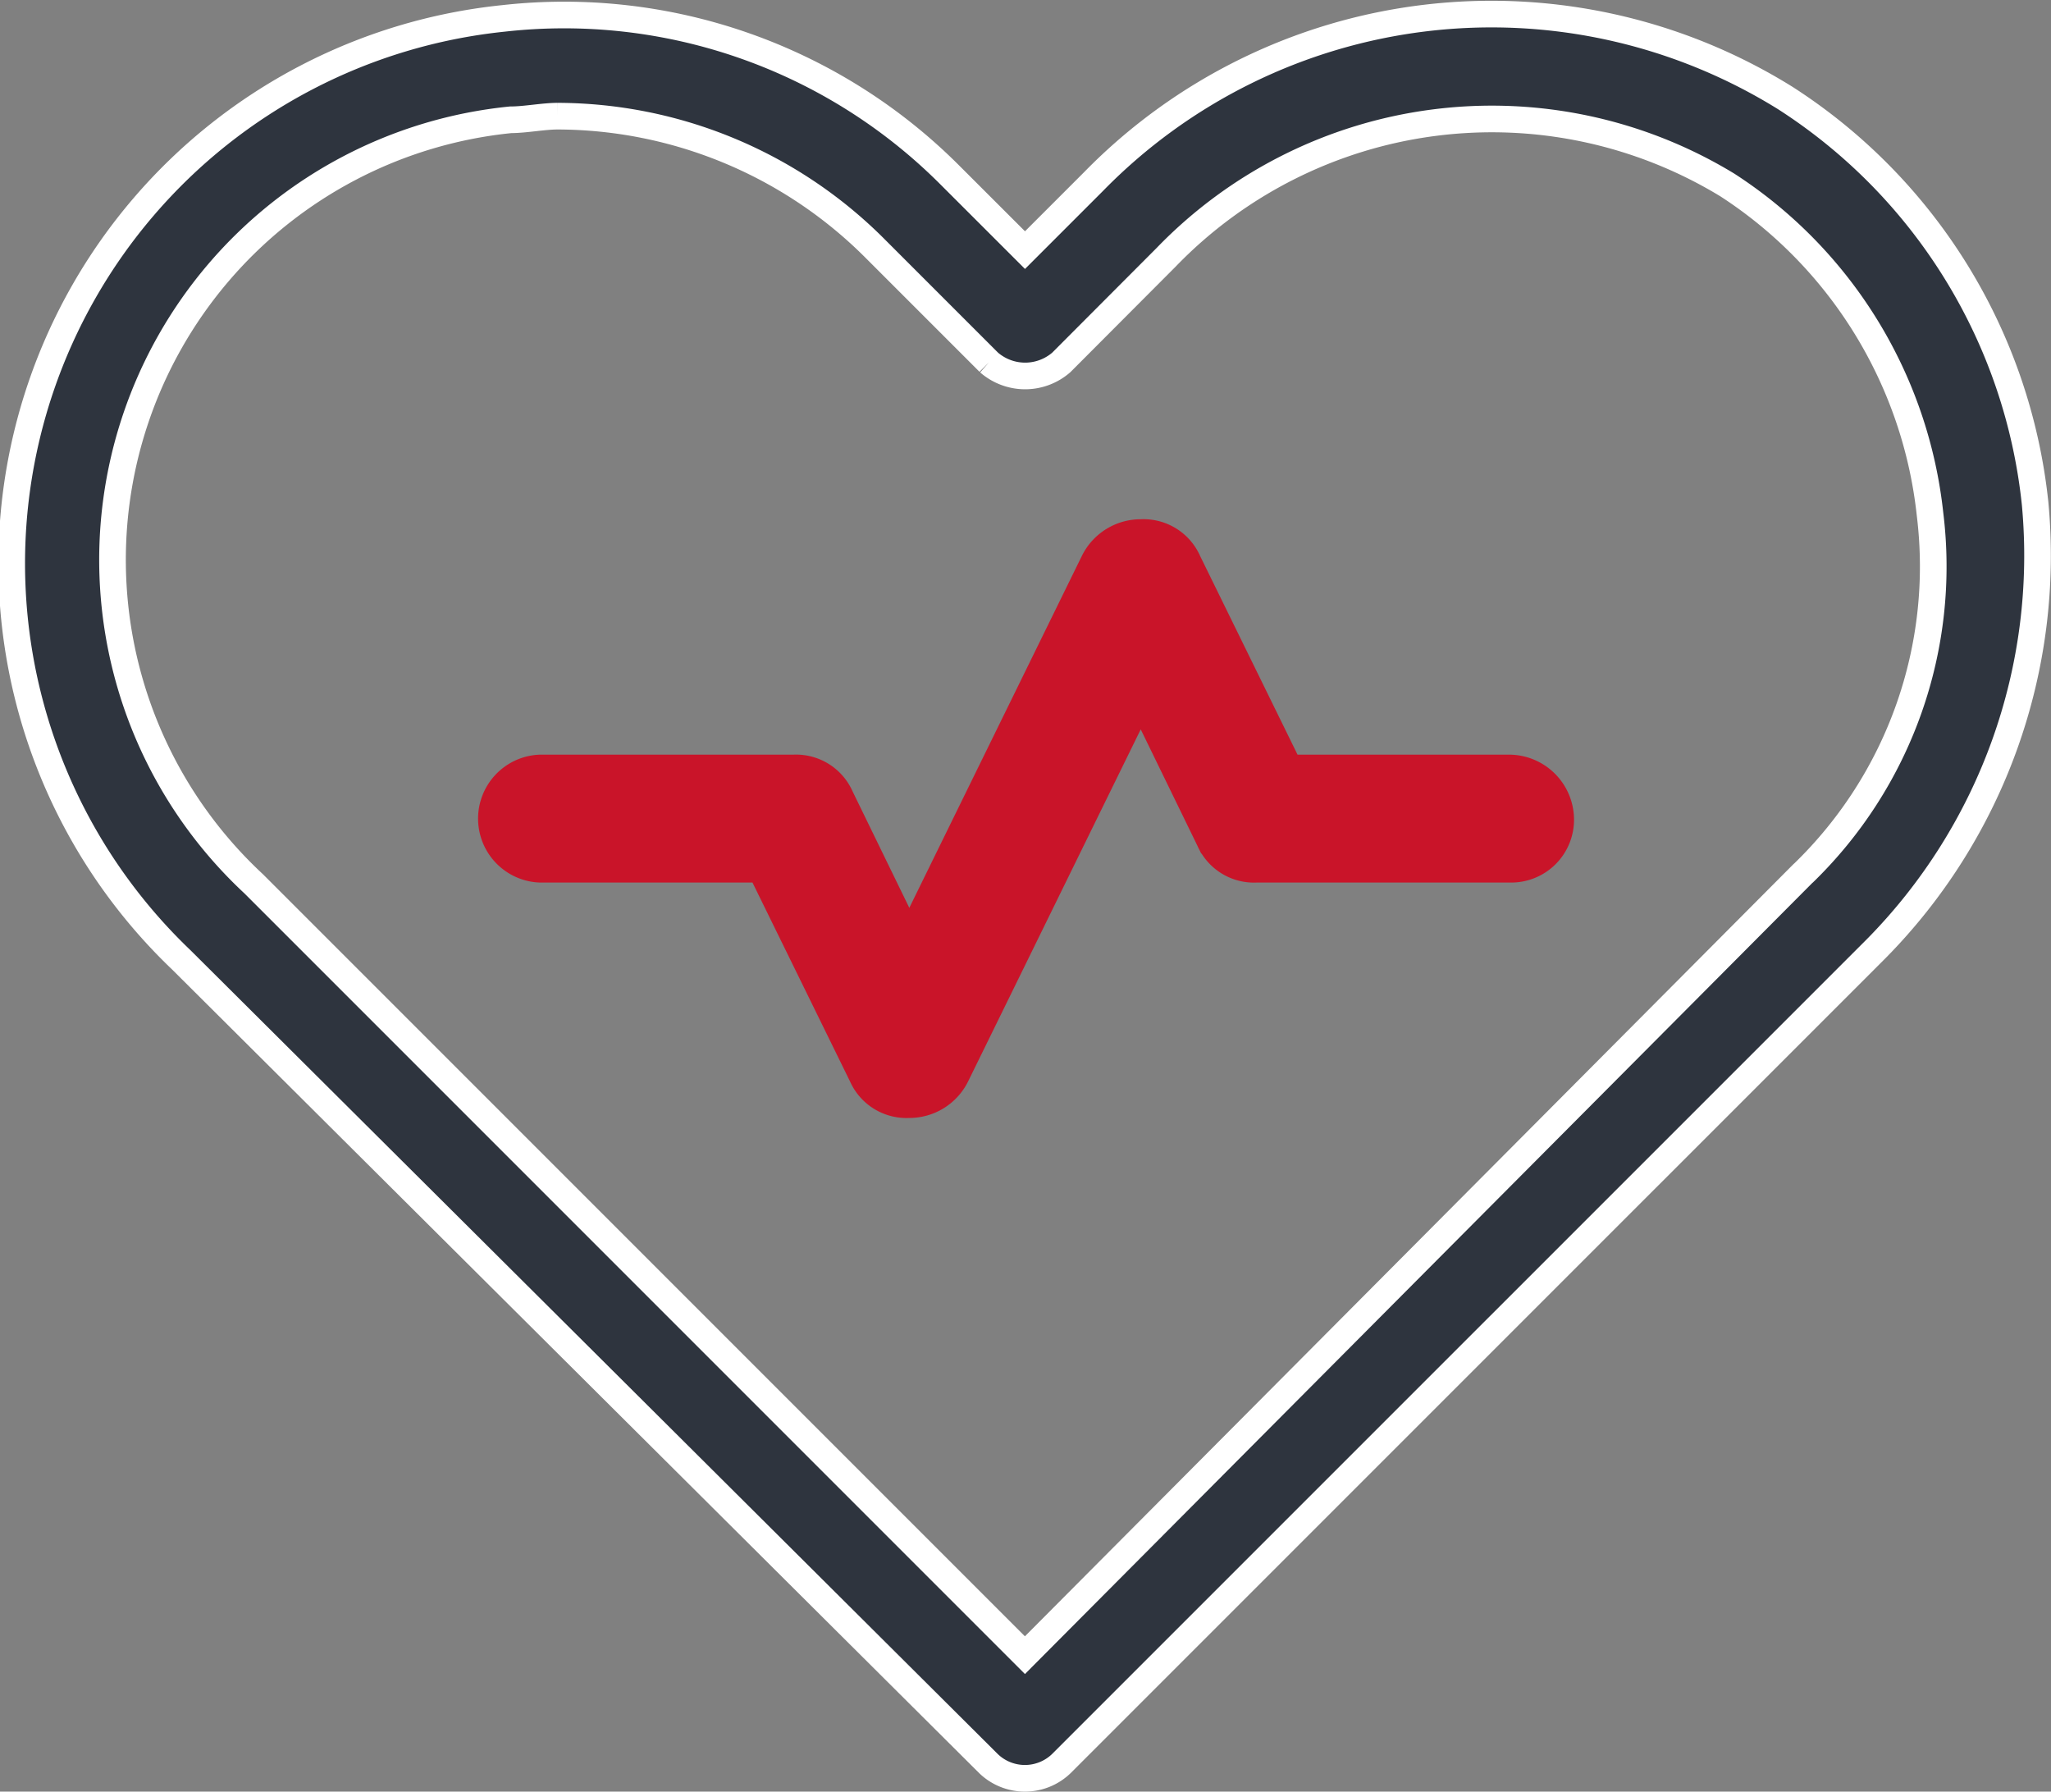
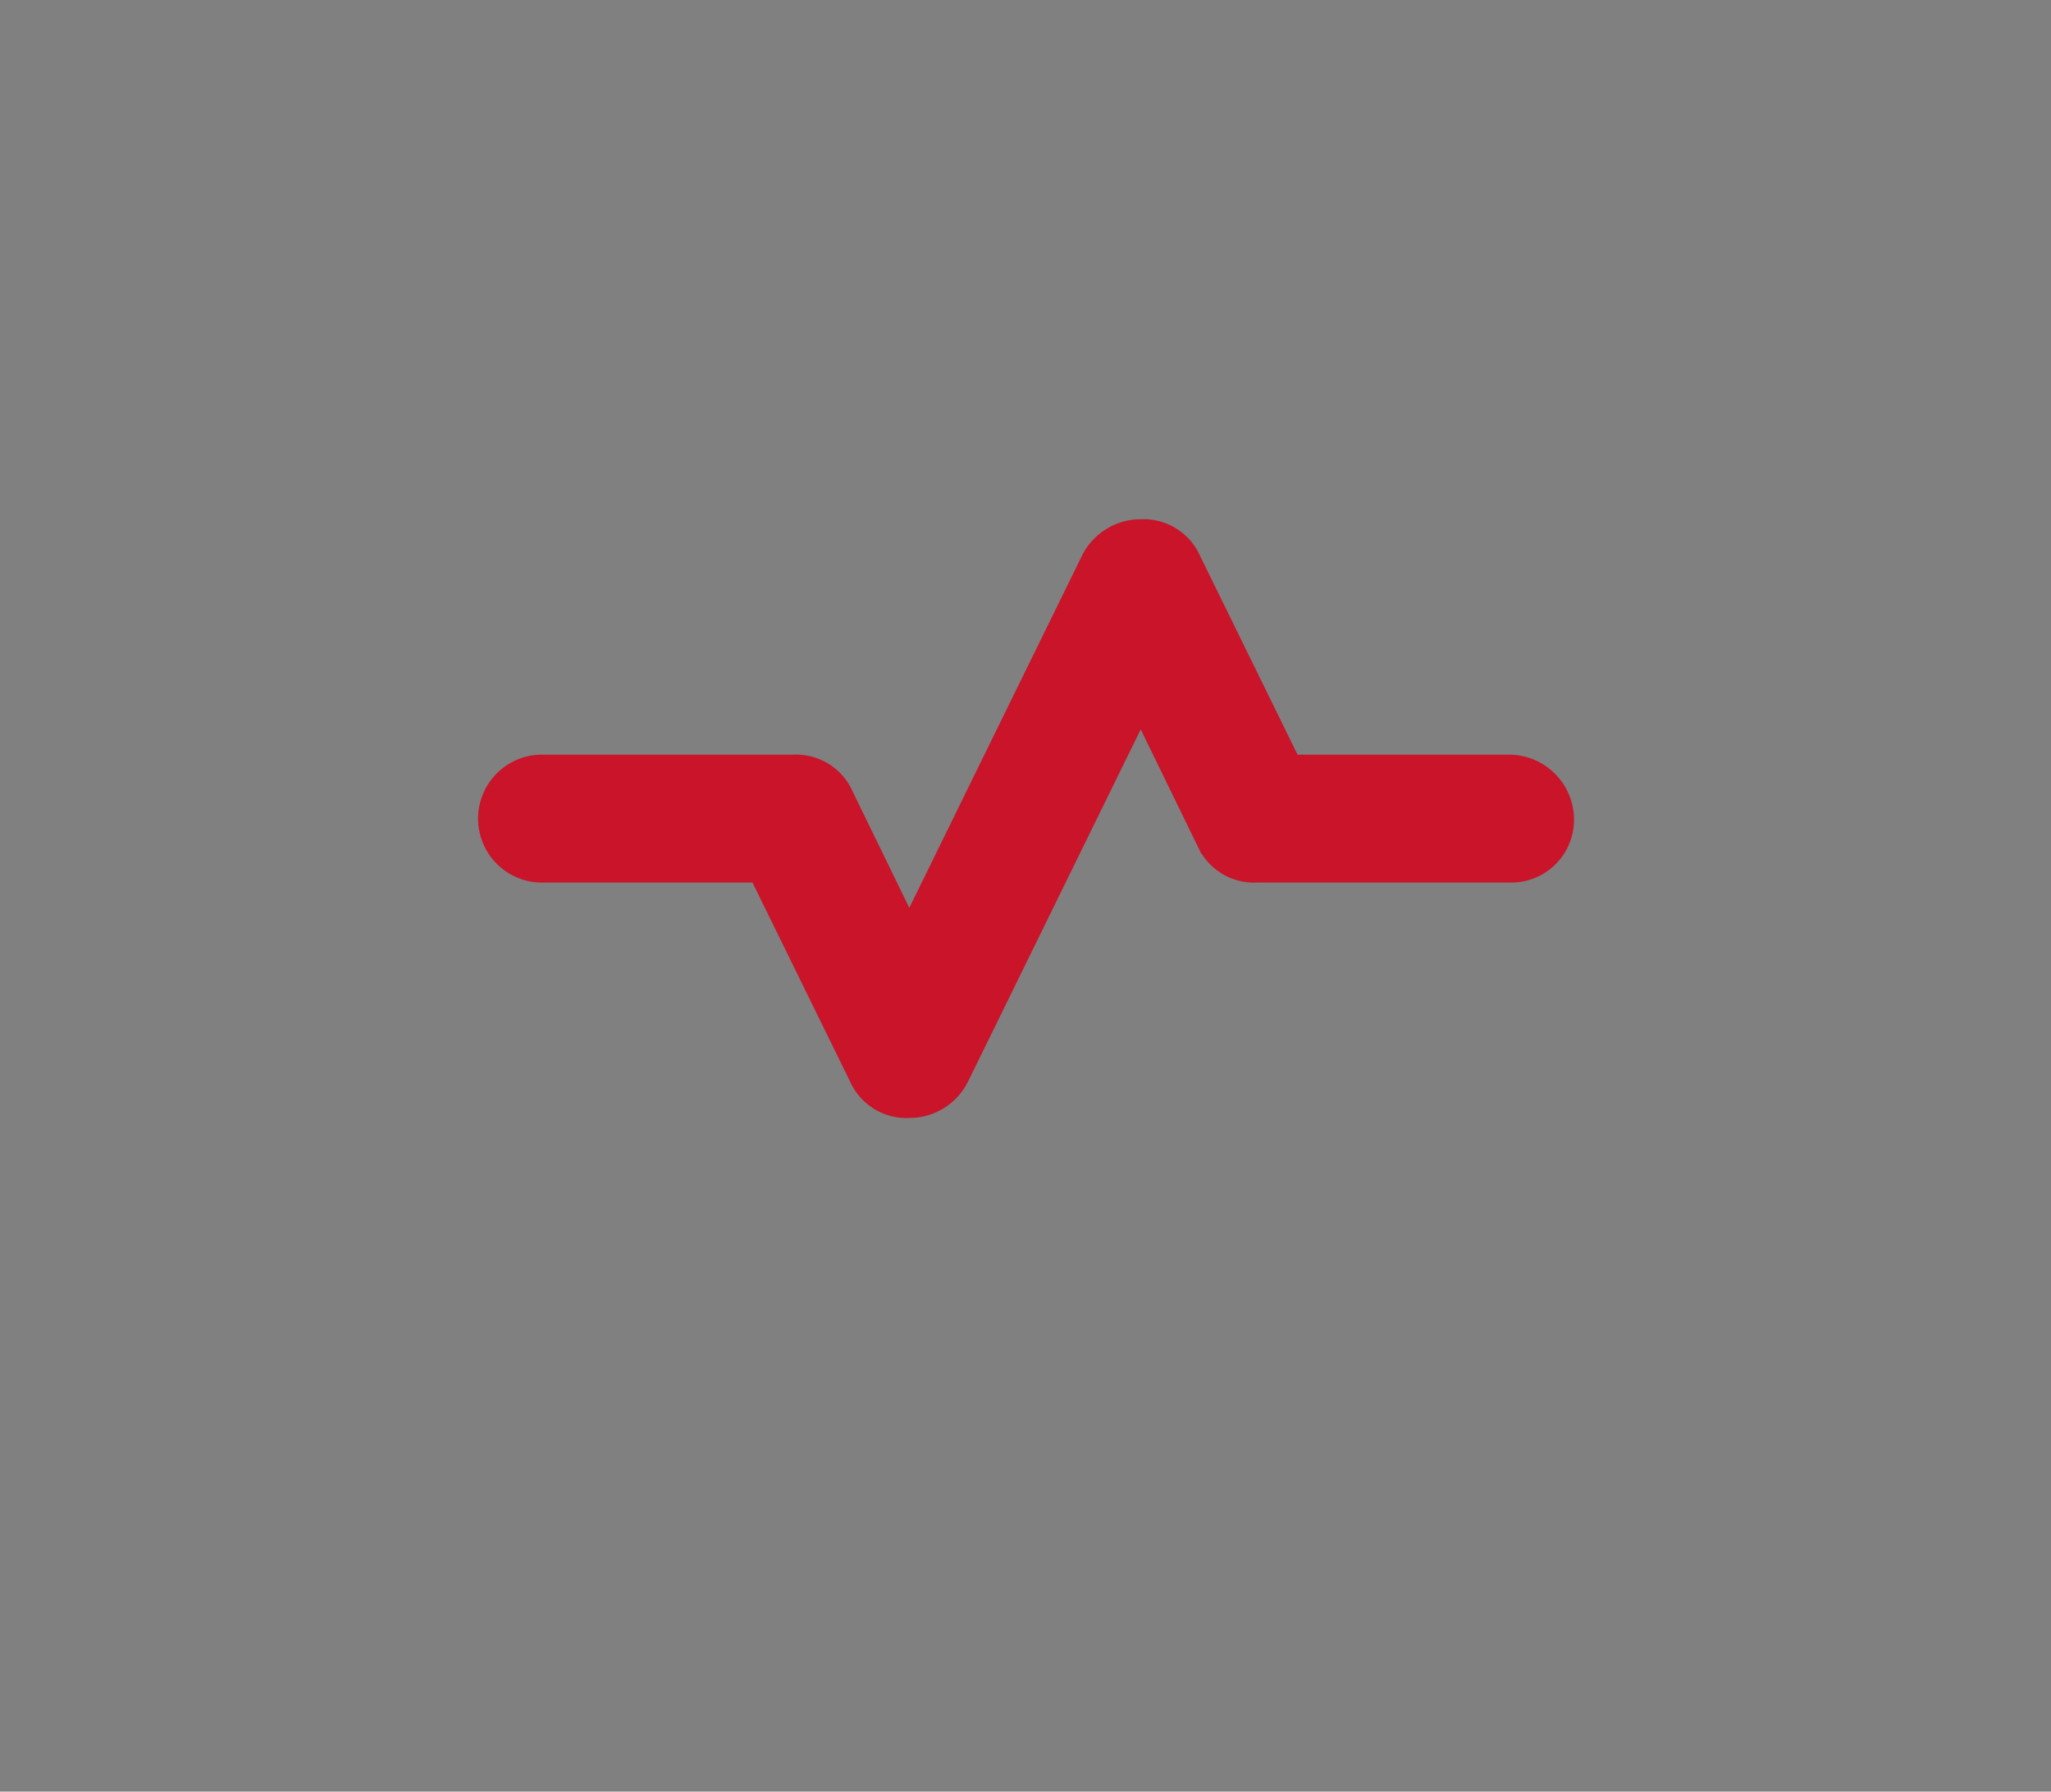
<svg xmlns="http://www.w3.org/2000/svg" width="38.497" height="33.624" viewBox="0 0 38.497 33.624">
  <rect x="0" y="0" width="38.497" height="33.624" fill="#808080" stroke="none" />
  <g id="Group_171161" data-name="Group 171161" transform="translate(-3869.744 1841.256)">
    <g id="Group_170676" data-name="Group 170676" transform="translate(3870 -1841)">
-       <path id="Path_15894" data-name="Path 15894" d="M55.323,49.853a10.444,10.444,0,0,0-12.98,1.563l-1.291,1.291L39.624,51.28a10.229,10.229,0,0,0-8.359-2.922,10.284,10.284,0,0,0-6.048,17.67L40.371,81.115a.985.985,0,0,0,1.359,0L57.022,65.824a10.5,10.5,0,0,0,2.99-8.359A10.319,10.319,0,0,0,55.323,49.853Zm.34,14.544L41.051,79.076,26.575,64.6A8.3,8.3,0,0,1,31.4,50.261c.272,0,.612-.068.883-.068A8.447,8.447,0,0,1,38.2,52.639l2.175,2.175a1.034,1.034,0,0,0,1.359,0L43.7,52.843a8.5,8.5,0,0,1,10.534-1.359h0a8.435,8.435,0,0,1,3.806,6.184A8.013,8.013,0,0,1,55.662,64.4Z" transform="translate(-22.069 -48.269)" fill="#2e343e" stroke="#fff" stroke-width="0.5" />
      <path id="Path_15895" data-name="Path 15895" d="M54.365,67.017H50.219l-1.9-3.874a.911.911,0,0,0-.883-.544.98.98,0,0,0-.883.544l-3.466,7.068-1.291-2.65a.911.911,0,0,0-.883-.544H36.151a.951.951,0,0,0,0,1.9H40.3l1.9,3.874a.911.911,0,0,0,.883.544.98.98,0,0,0,.883-.544l3.466-7.068,1.291,2.65a.911.911,0,0,0,.883.544h4.757a.929.929,0,0,0,.951-.951A.972.972,0,0,0,54.365,67.017Z" transform="translate(-26.276 -52.86)" fill="#c91429" stroke="#c91429" stroke-width="0.5" />
    </g>
  </g>
</svg>